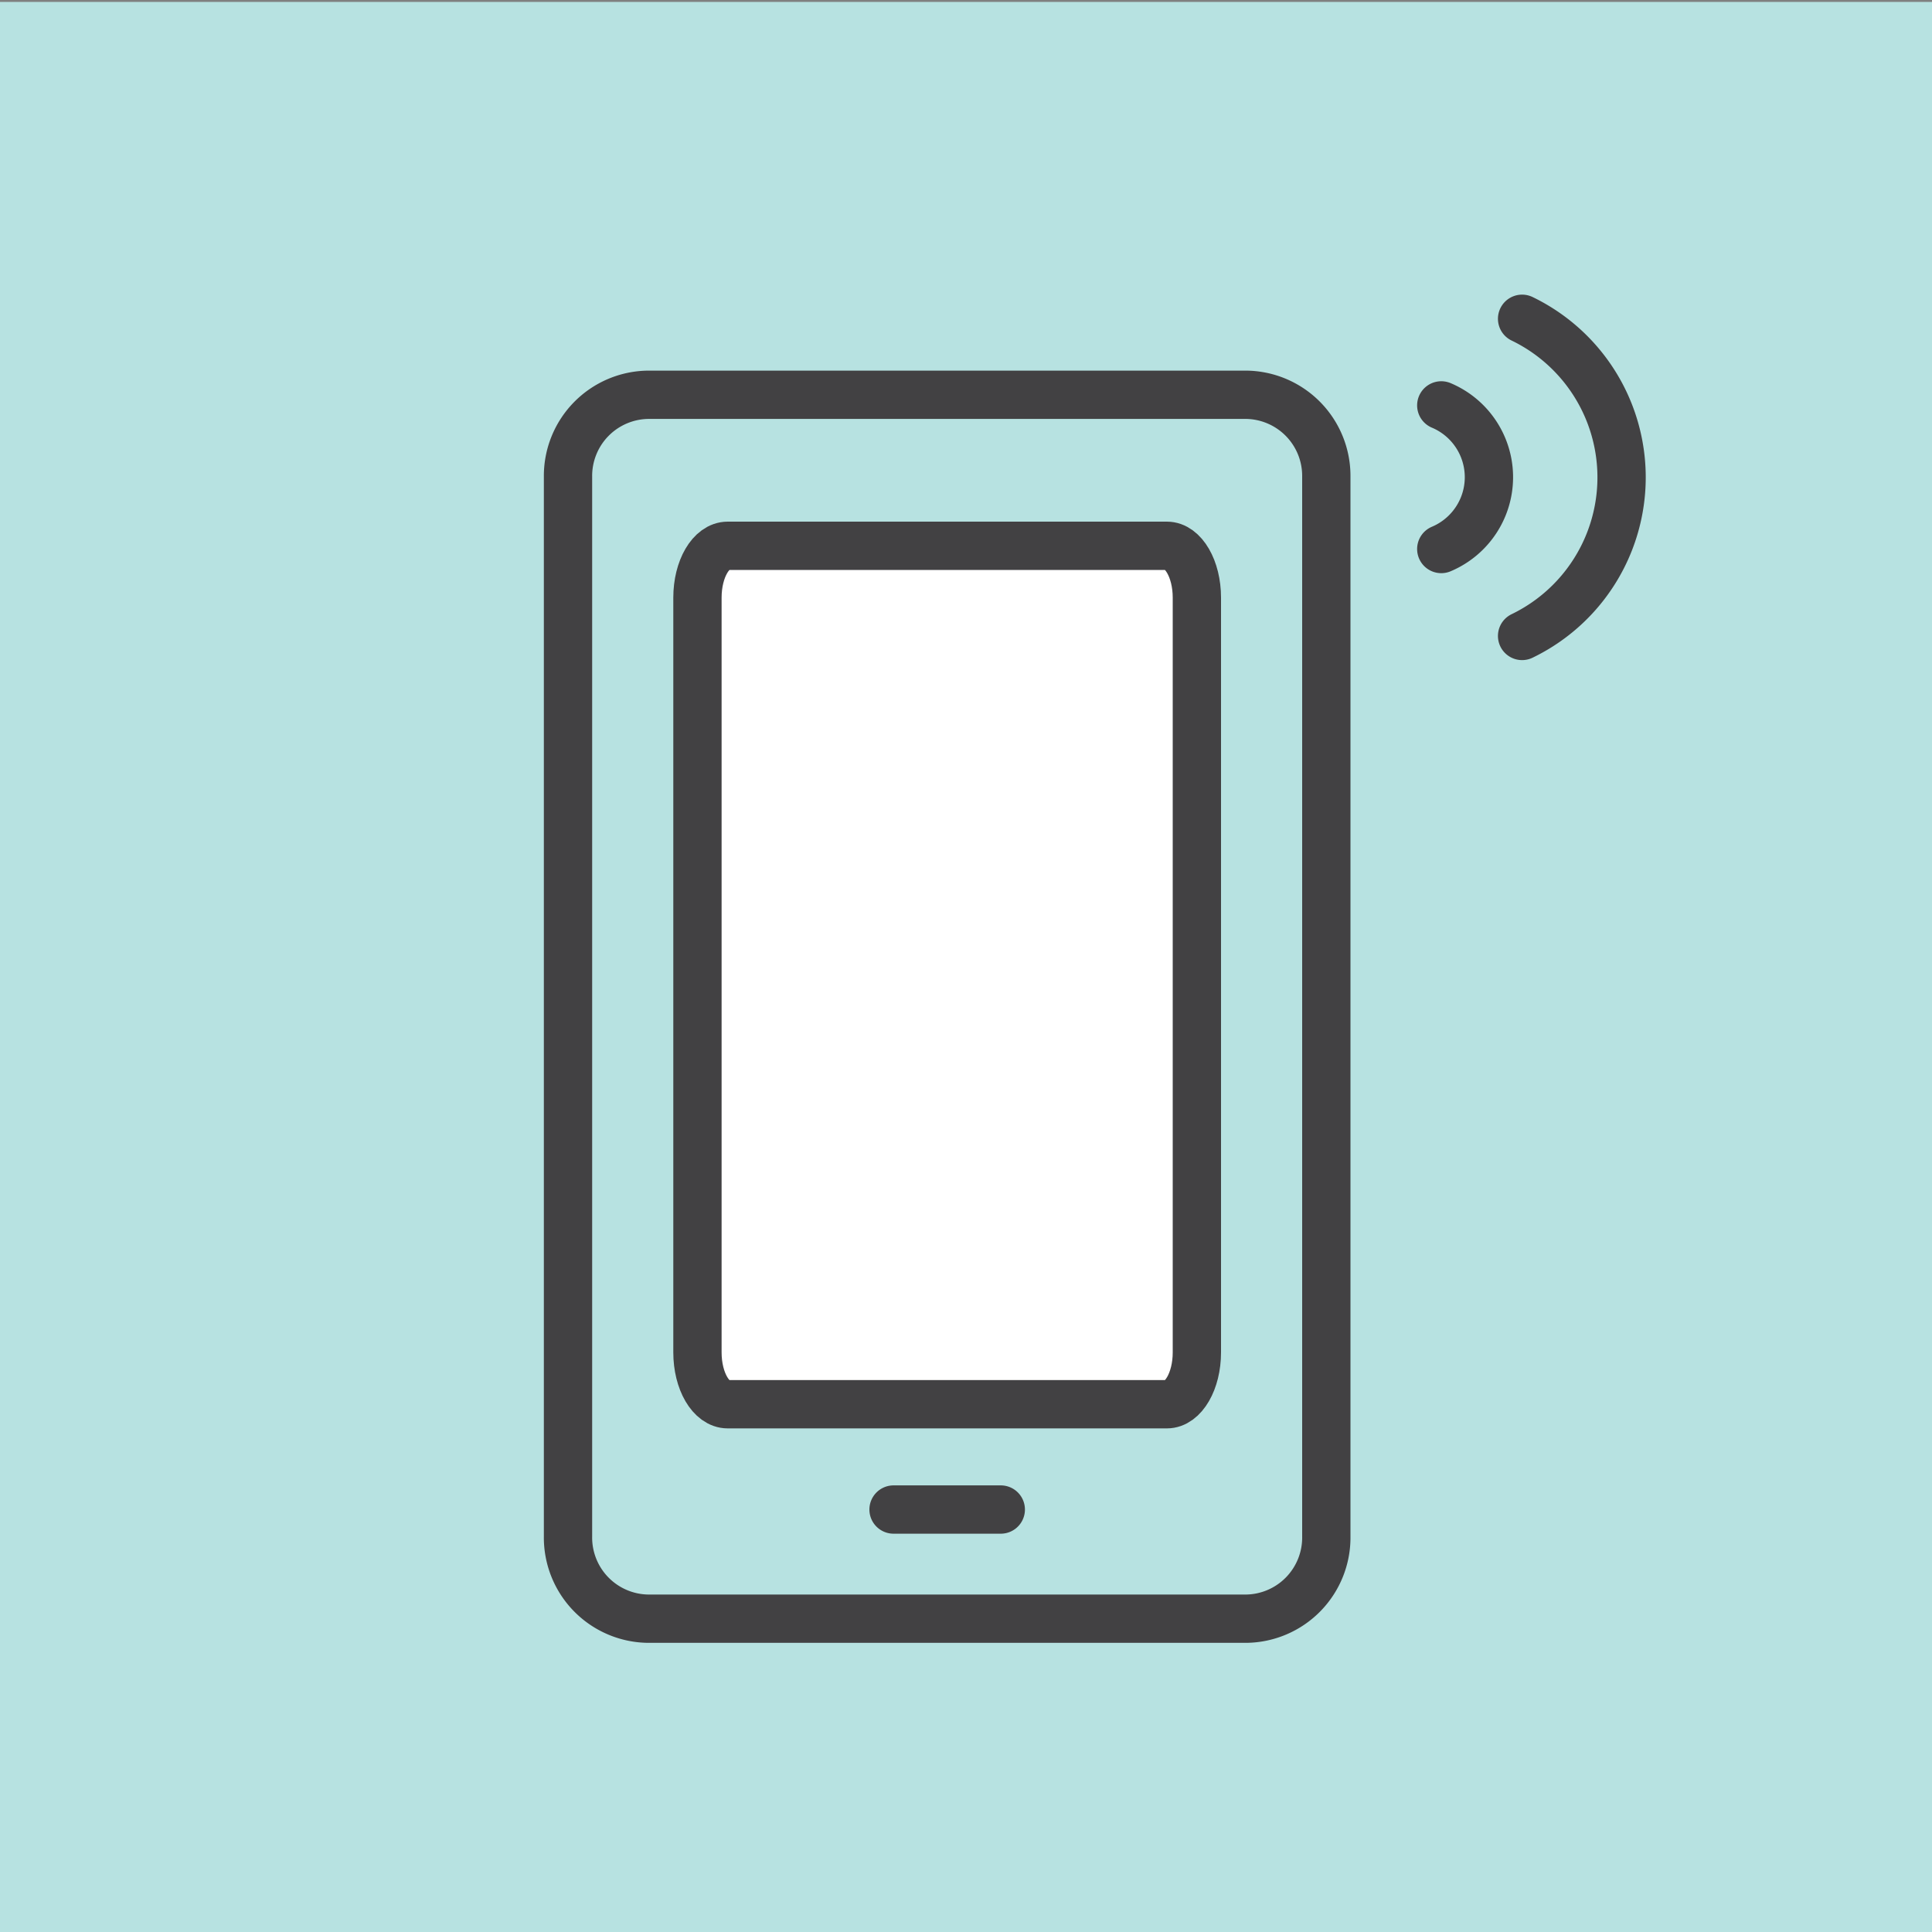
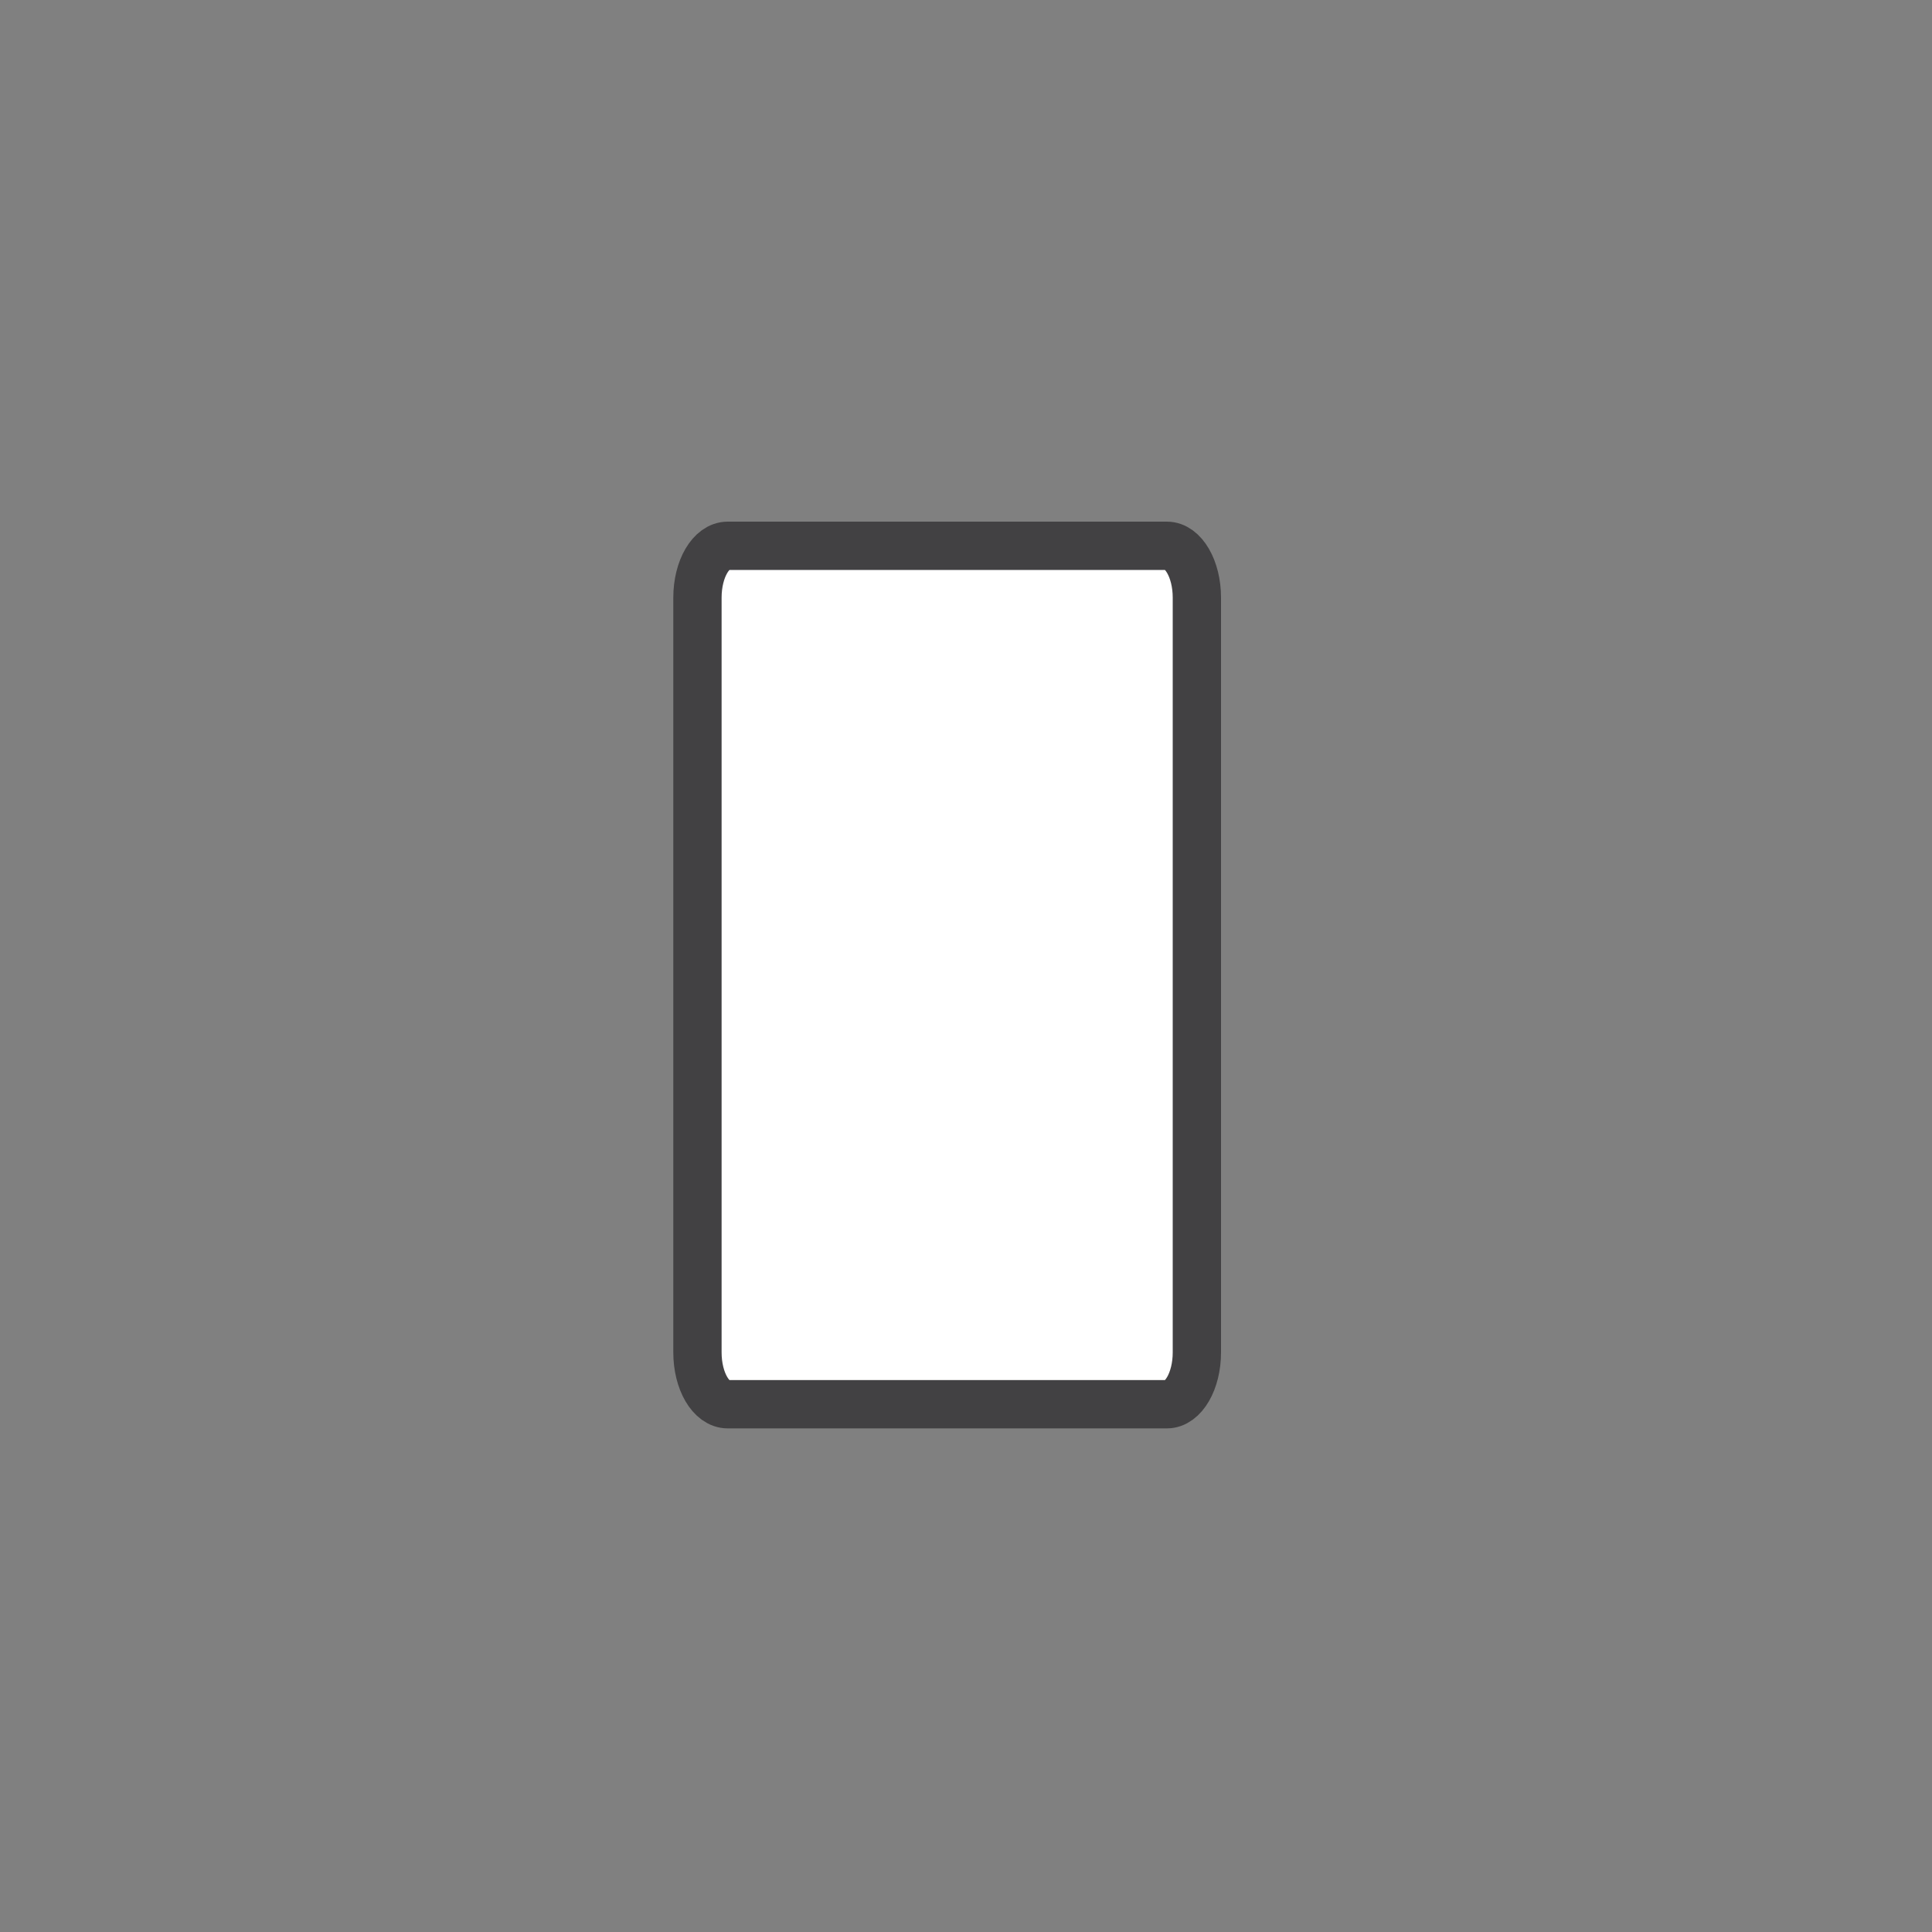
<svg xmlns="http://www.w3.org/2000/svg" data-name="Layer 1" viewBox="0 0 60 60">
  <rect x="0" y="0" width="60" height="60" fill="#808080" stroke="none" />
-   <path fill="#b7e2e1" d="M-.04.06H60V60.1H-.04z" />
-   <path d="M27.75 46.88h3.33m10.11-17.21V14.8a2.52 2.52 0 00-2.49-2.54H20.14a2.52 2.52 0 00-2.5 2.54v32.92a2.52 2.52 0 002.5 2.55H38.7a2.52 2.52 0 002.49-2.55zm3.57-12.62a2.42 2.42 0 000-4.46m2.51 7.16a5.47 5.47 0 000-9.85" stroke="#424143" stroke-linecap="round" stroke-linejoin="round" stroke-width="1.5" fill="none" />
  <path d="M37.17 42c0 .89-.42 1.61-.93 1.61H22.6c-.52 0-.94-.72-.94-1.61V18.56c0-.89.42-1.61.94-1.61h13.64c.51 0 .93.72.93 1.61z" fill="#fff" stroke="#424143" stroke-linecap="round" stroke-linejoin="round" stroke-width="1.5" />
</svg>